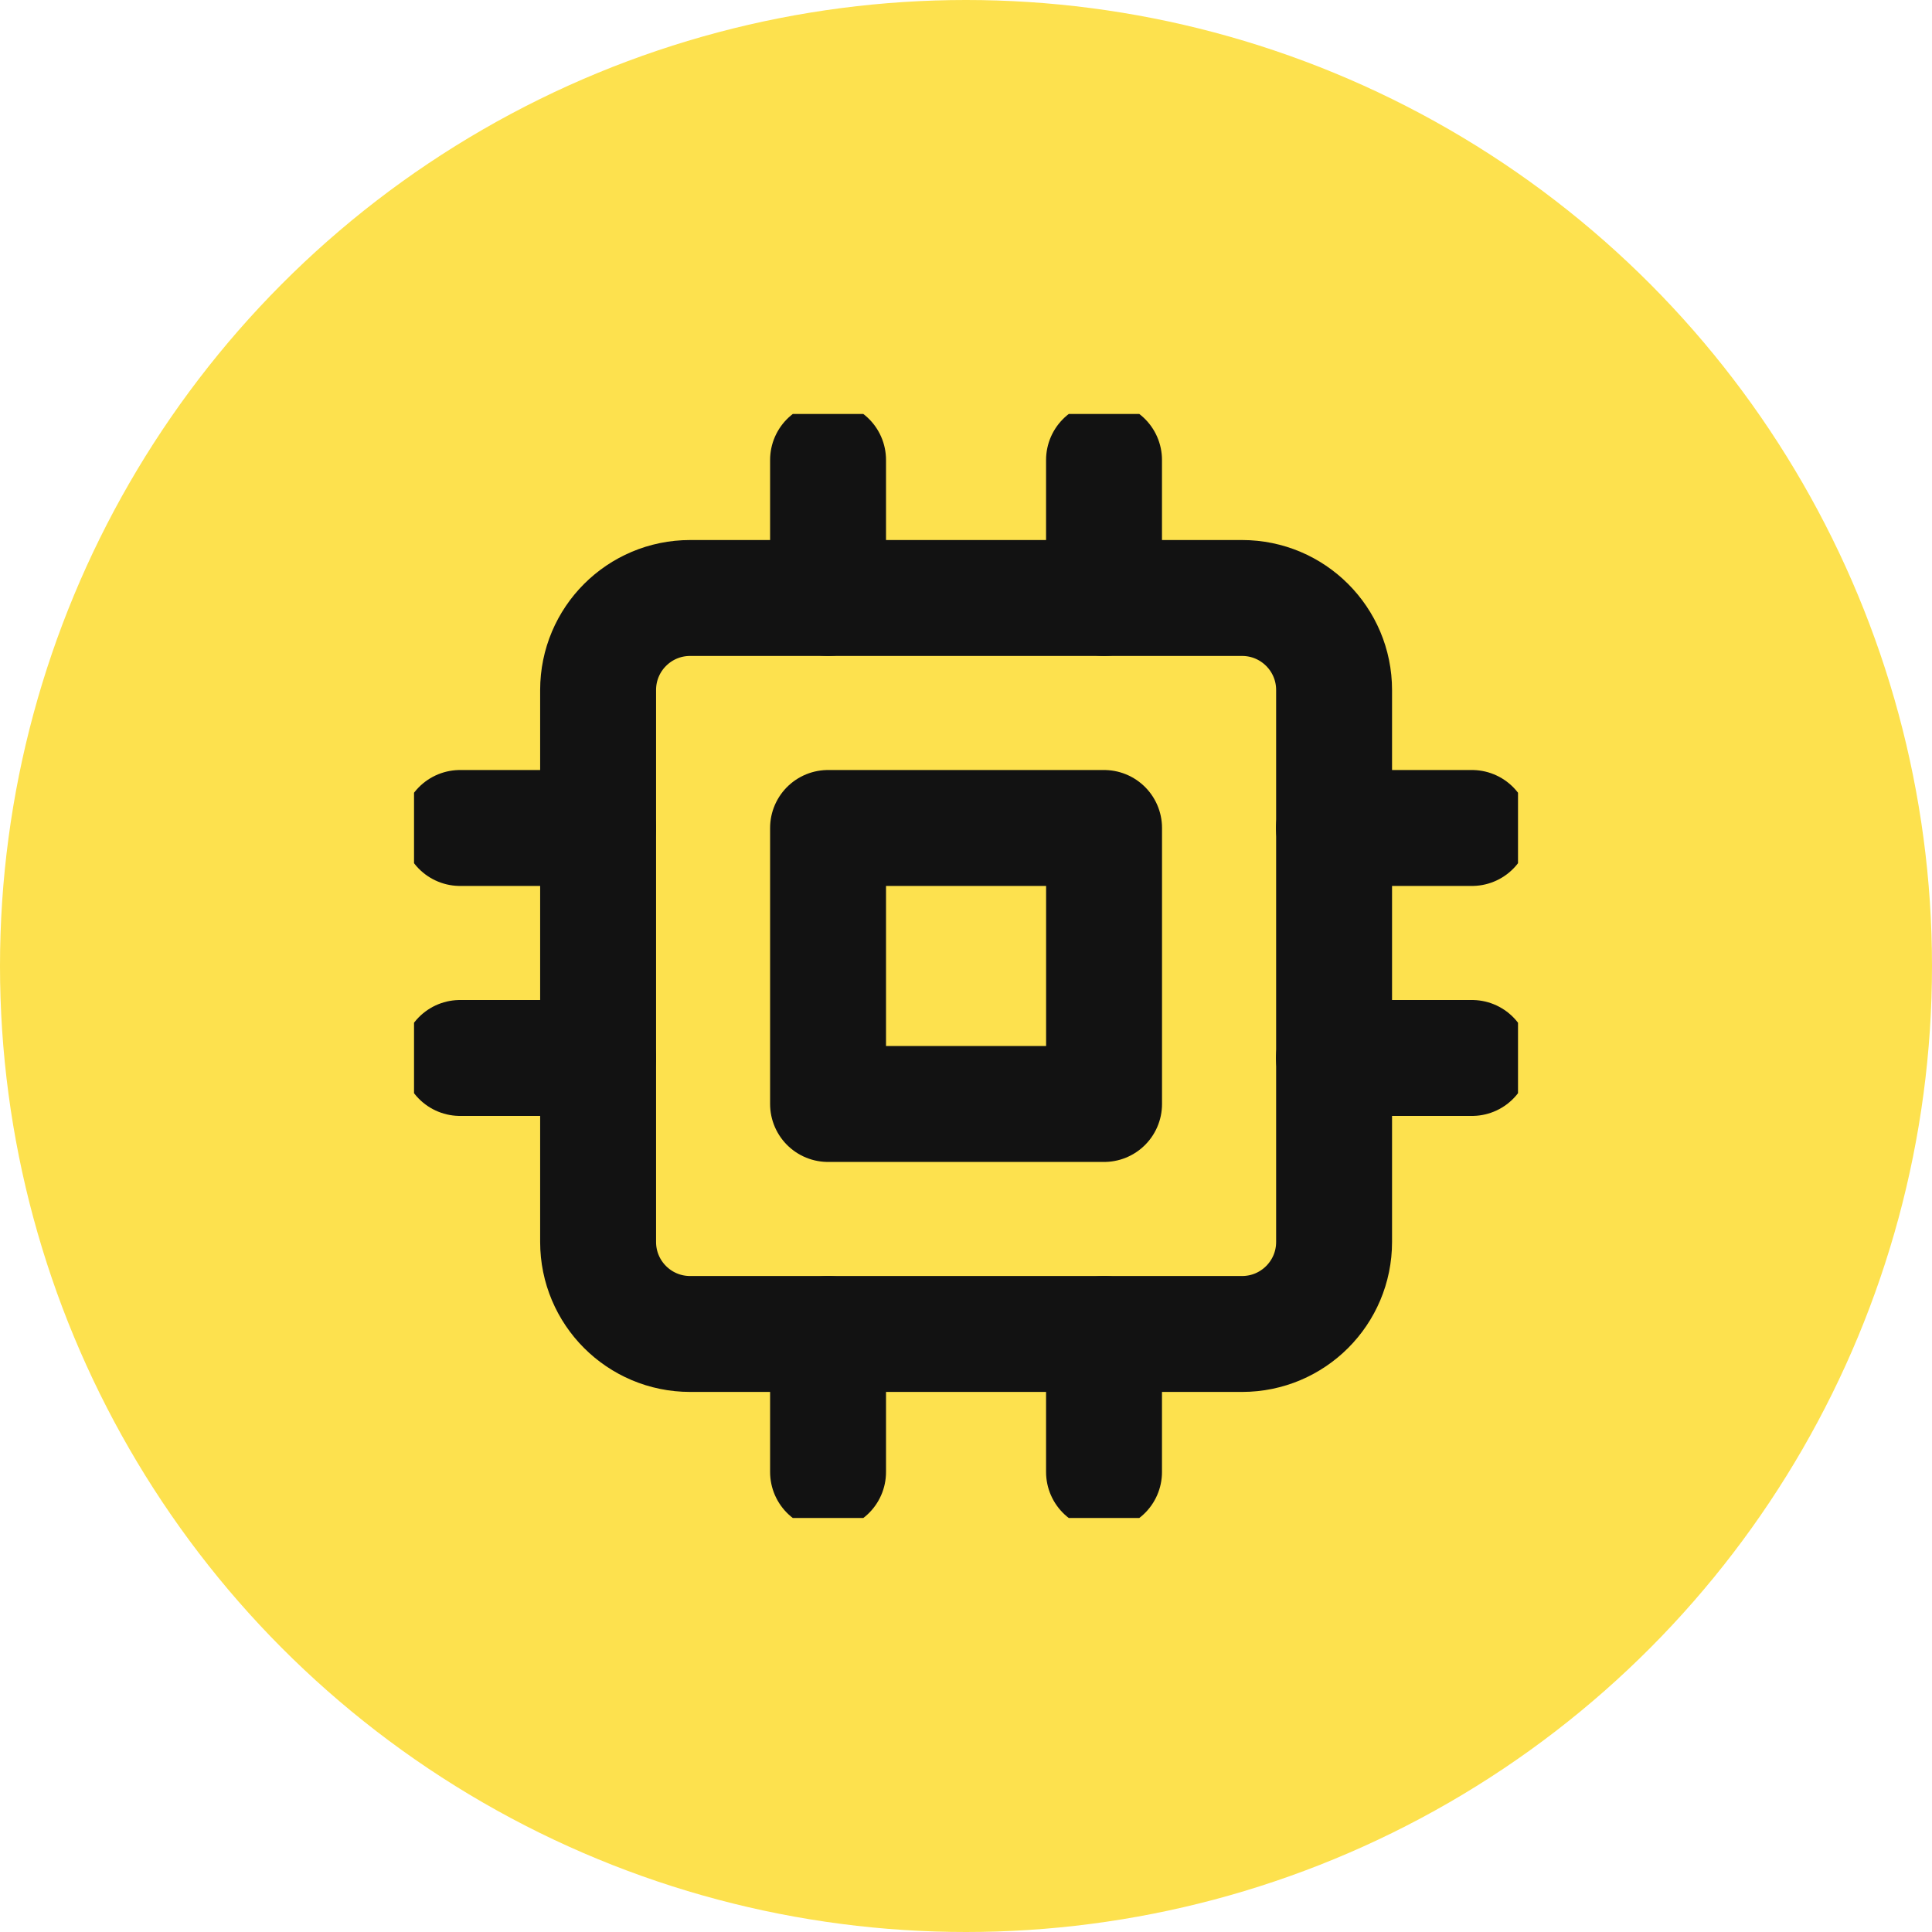
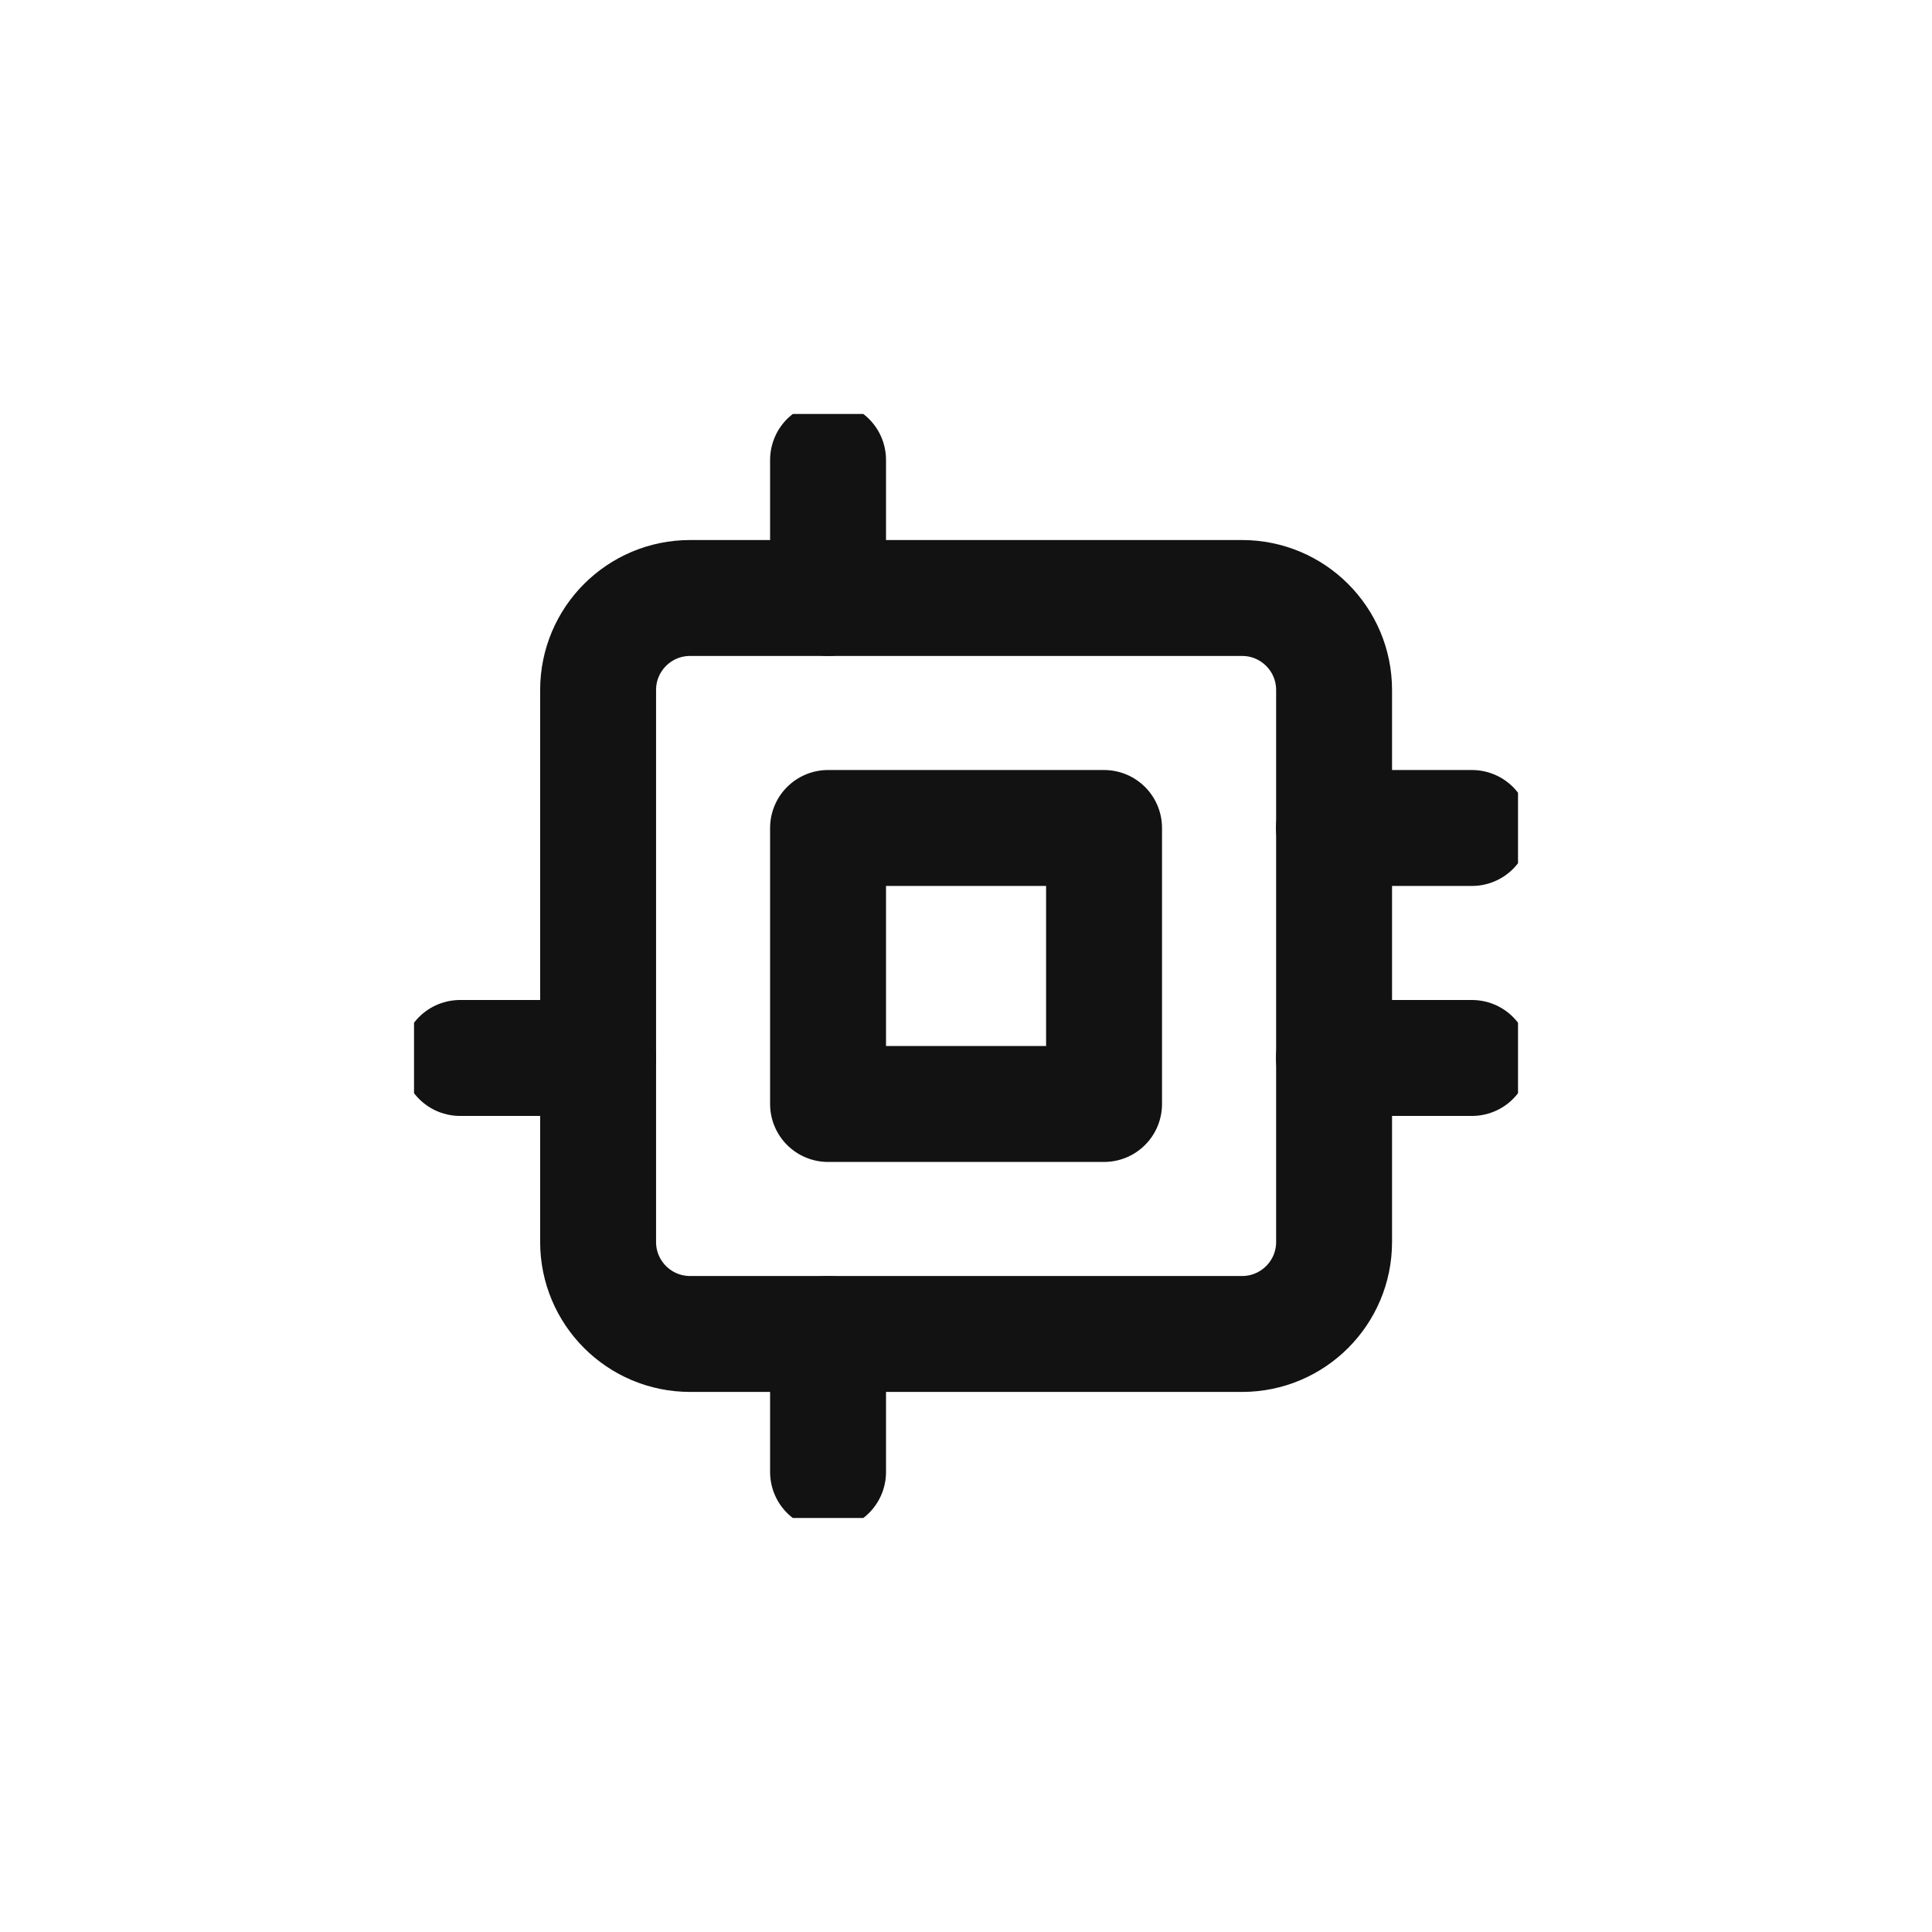
<svg xmlns="http://www.w3.org/2000/svg" width="50" height="50" viewBox="0 0 50 50" fill="none">
-   <circle cx="25" cy="25" r="25" fill="#FDE14E" />
  <g clip-path="url(#clip0_640_482)">
    <path d="M32.145 15.476H17.86C16.544 15.476 15.479 16.542 15.479 17.857V32.142C15.479 33.457 16.544 34.523 17.86 34.523H32.145C33.46 34.523 34.526 33.457 34.526 32.142V17.857C34.526 16.542 33.46 15.476 32.145 15.476Z" stroke="#121212" stroke-width="3" stroke-linecap="round" stroke-linejoin="round" />
    <path d="M28.573 21.428H21.43V28.571H28.573V21.428Z" stroke="#121212" stroke-width="3" stroke-linecap="round" stroke-linejoin="round" />
    <path d="M21.43 11.904V15.476" stroke="#121212" stroke-width="3" stroke-linecap="round" stroke-linejoin="round" />
-     <path d="M28.572 11.904V15.476" stroke="#121212" stroke-width="3" stroke-linecap="round" stroke-linejoin="round" />
    <path d="M21.43 34.523V38.095" stroke="#121212" stroke-width="3" stroke-linecap="round" stroke-linejoin="round" />
-     <path d="M28.572 34.523V38.095" stroke="#121212" stroke-width="3" stroke-linecap="round" stroke-linejoin="round" />
    <path d="M34.523 21.428H38.095" stroke="#121212" stroke-width="3" stroke-linecap="round" stroke-linejoin="round" />
    <path d="M34.523 27.38H38.095" stroke="#121212" stroke-width="3" stroke-linecap="round" stroke-linejoin="round" />
-     <path d="M11.906 21.428H15.478" stroke="#121212" stroke-width="3" stroke-linecap="round" stroke-linejoin="round" />
    <path d="M11.906 27.38H15.478" stroke="#121212" stroke-width="3" stroke-linecap="round" stroke-linejoin="round" />
  </g>
  <defs>
    <clipPath id="clip0_640_482">
      <rect width="28.571" height="28.571" fill="white" transform="translate(10.715 10.714)" />
    </clipPath>
  </defs>
</svg>